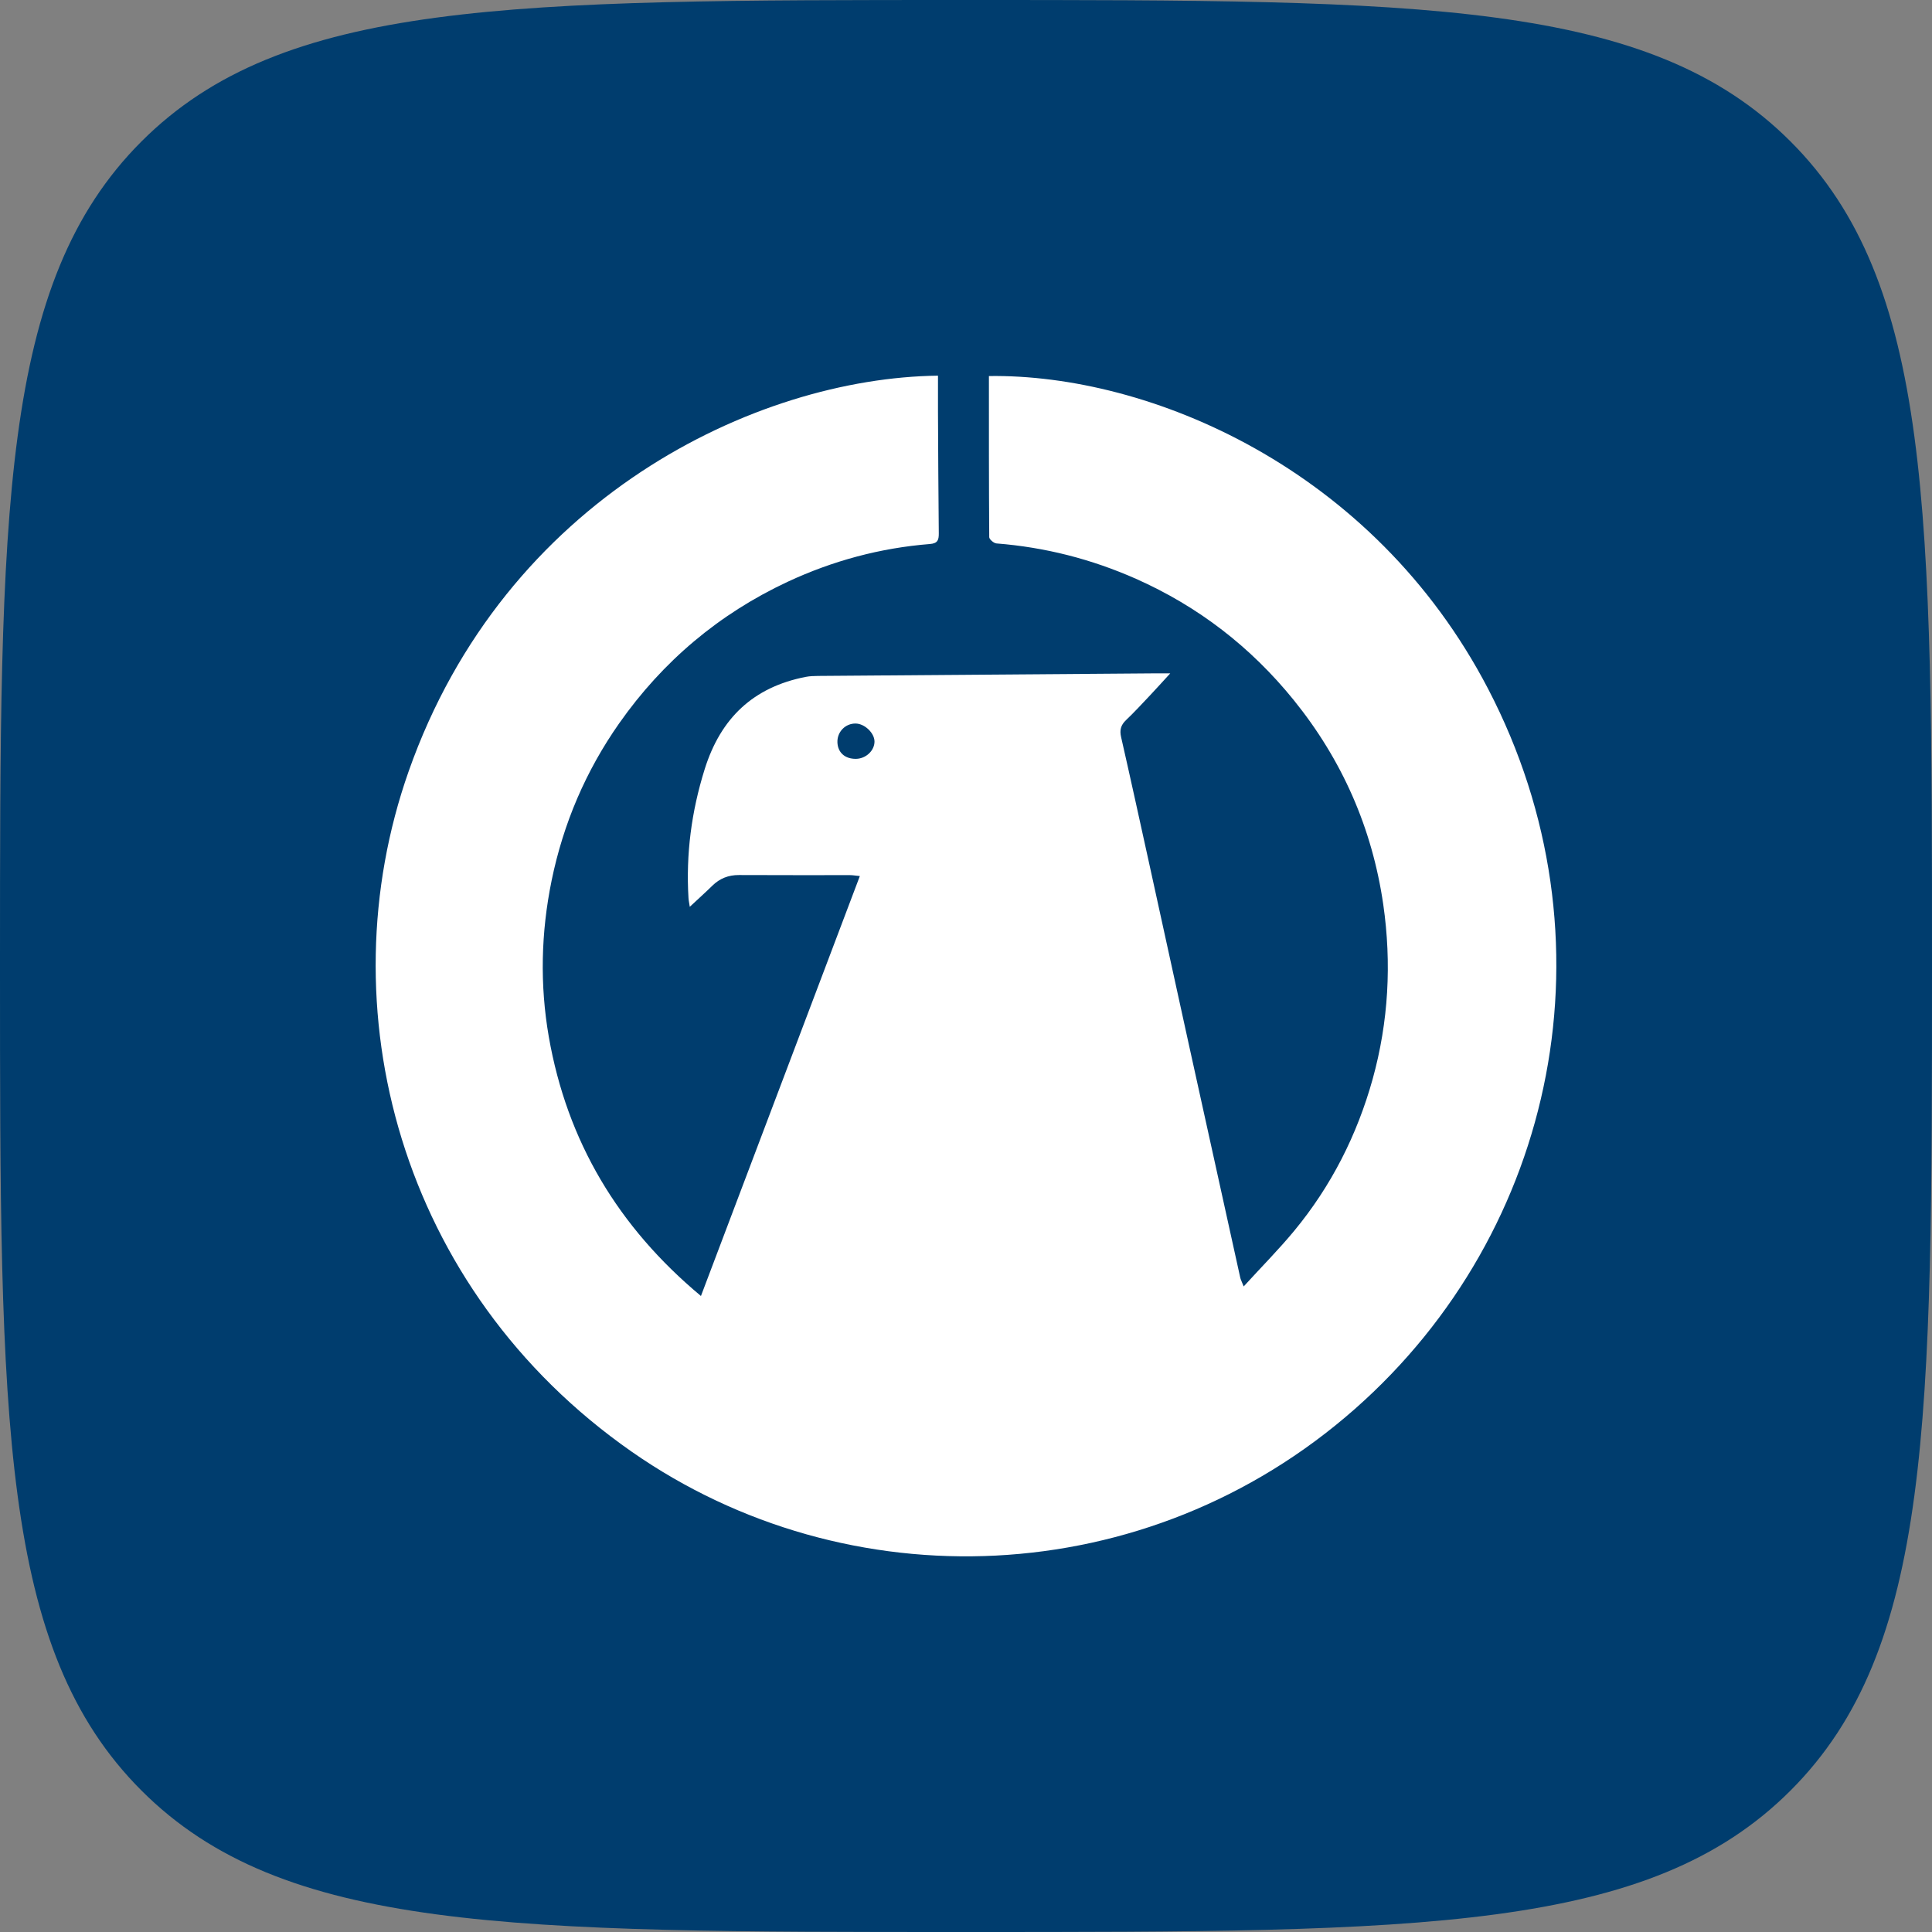
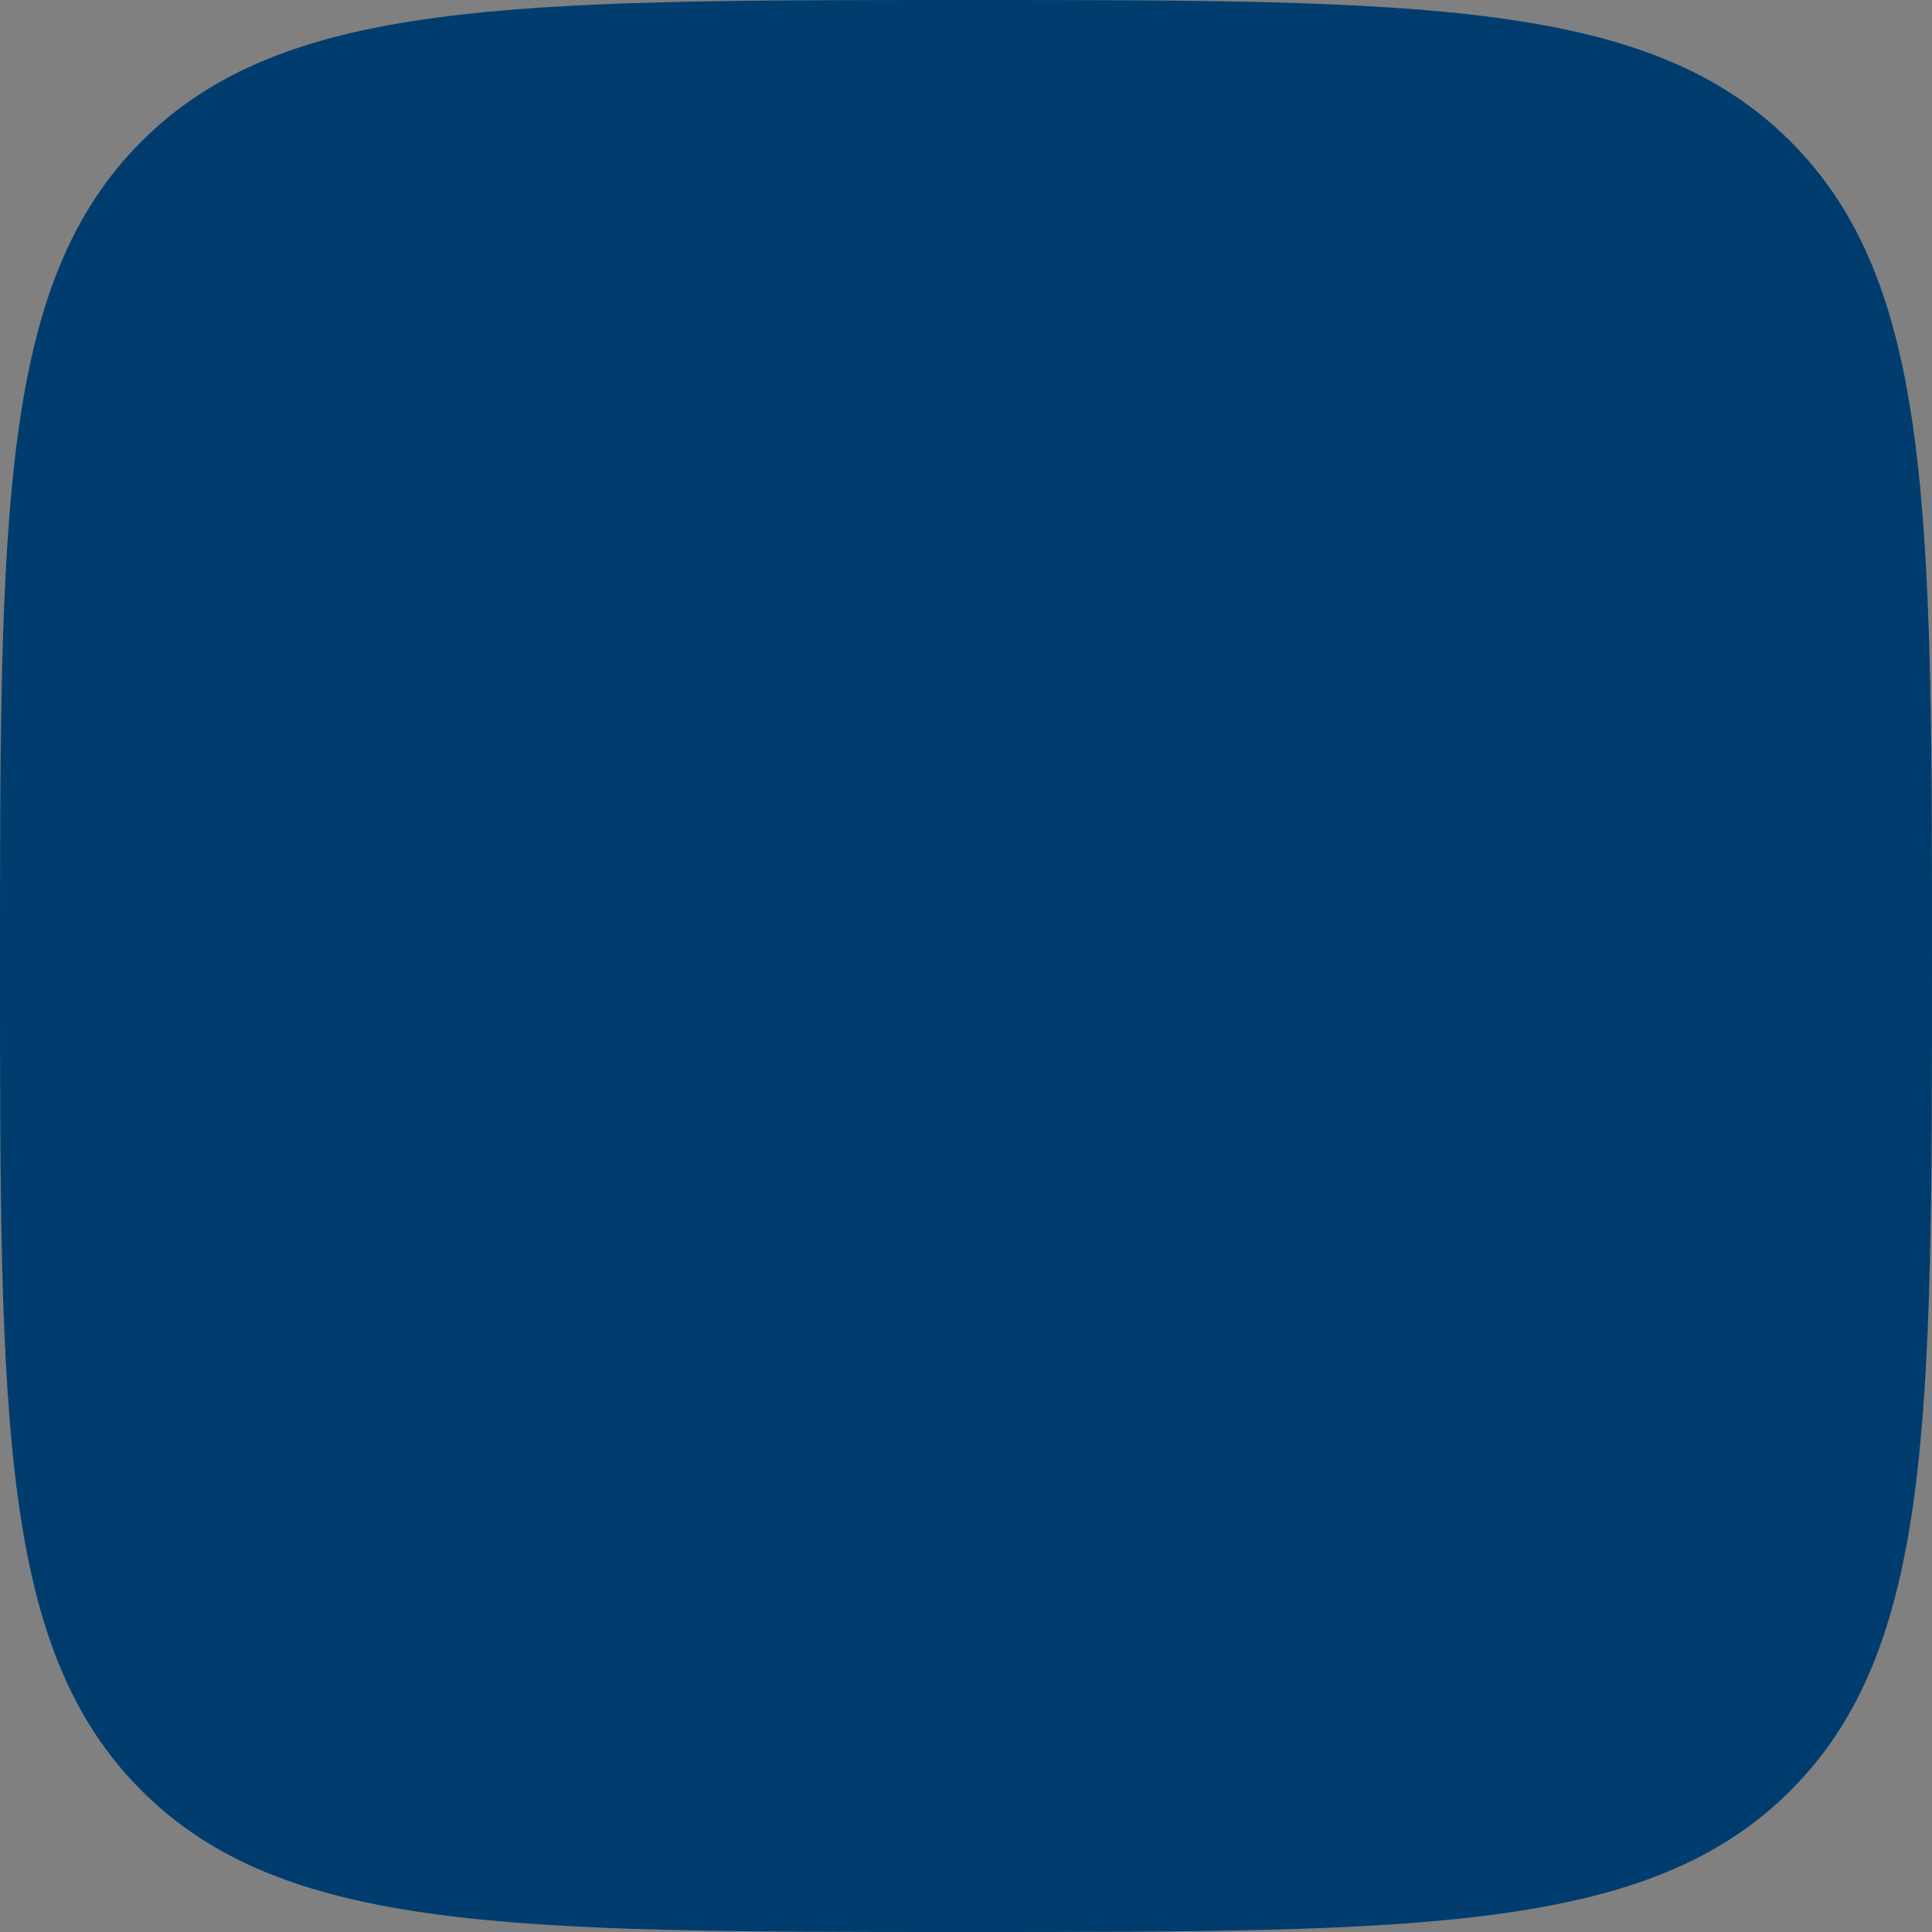
<svg xmlns="http://www.w3.org/2000/svg" width="36" height="36" viewBox="0 0 36 36" fill="none">
  <rect x="0" y="0" width="36" height="36" fill="#808080" stroke="none" />
  <path d="M0 18C0 9.515 0 5.272 2.636 2.636C5.272 0 9.515 0 18 0C26.485 0 30.728 0 33.364 2.636C36 5.272 36 9.515 36 18C36 26.485 36 30.728 33.364 33.364C30.728 36 26.485 36 18 36C9.515 36 5.272 36 2.636 33.364C0 30.728 0 26.485 0 18Z" fill="#003D6E" />
-   <path d="M17.478 7C17.478 7.234 17.477 7.456 17.478 7.678C17.482 8.432 17.485 9.185 17.493 9.939C17.494 10.061 17.473 10.126 17.326 10.137C16.401 10.211 15.517 10.449 14.676 10.841C13.397 11.439 12.348 12.324 11.537 13.479C10.916 14.364 10.497 15.343 10.278 16.41C10.08 17.379 10.058 18.351 10.226 19.319C10.566 21.263 11.514 22.859 13.061 24.149C14.052 21.531 15.033 18.937 16.022 16.324C15.943 16.317 15.893 16.307 15.844 16.307C15.152 16.306 14.46 16.309 13.768 16.305C13.574 16.304 13.413 16.368 13.275 16.502C13.146 16.629 13.011 16.749 12.853 16.897C12.841 16.816 12.831 16.774 12.829 16.733C12.78 15.915 12.884 15.122 13.13 14.335C13.429 13.379 14.037 12.804 15.012 12.613C15.088 12.598 15.168 12.596 15.246 12.595C17.342 12.578 19.437 12.563 21.532 12.547C21.602 12.547 21.672 12.547 21.806 12.547C21.654 12.713 21.544 12.835 21.431 12.955C21.283 13.111 21.137 13.271 20.981 13.419C20.885 13.511 20.86 13.603 20.89 13.734C21.07 14.524 21.243 15.316 21.417 16.107C21.666 17.244 21.915 18.38 22.164 19.516C22.479 20.947 22.794 22.377 23.11 23.806C23.118 23.843 23.137 23.876 23.174 23.971C23.504 23.609 23.824 23.287 24.113 22.938C24.805 22.102 25.288 21.148 25.578 20.105C25.873 19.039 25.933 17.949 25.775 16.853C25.568 15.429 25.007 14.156 24.103 13.04C23.305 12.055 22.328 11.301 21.169 10.786C20.338 10.418 19.473 10.197 18.567 10.126C18.518 10.122 18.434 10.05 18.433 10.01C18.426 9.009 18.427 8.007 18.427 7.007C21.406 6.965 25.583 8.711 27.731 12.84C30.14 17.47 29.014 22.934 25.246 26.254C21.364 29.675 15.786 29.853 11.769 27.049C7.437 24.025 6.068 18.767 7.614 14.374C9.407 9.278 14.084 7.042 17.478 7ZM15.951 14.14C16.136 14.137 16.297 13.985 16.295 13.815C16.293 13.657 16.111 13.484 15.944 13.482C15.753 13.479 15.599 13.636 15.604 13.829C15.609 14.022 15.745 14.143 15.951 14.14Z" fill="white" />
</svg>